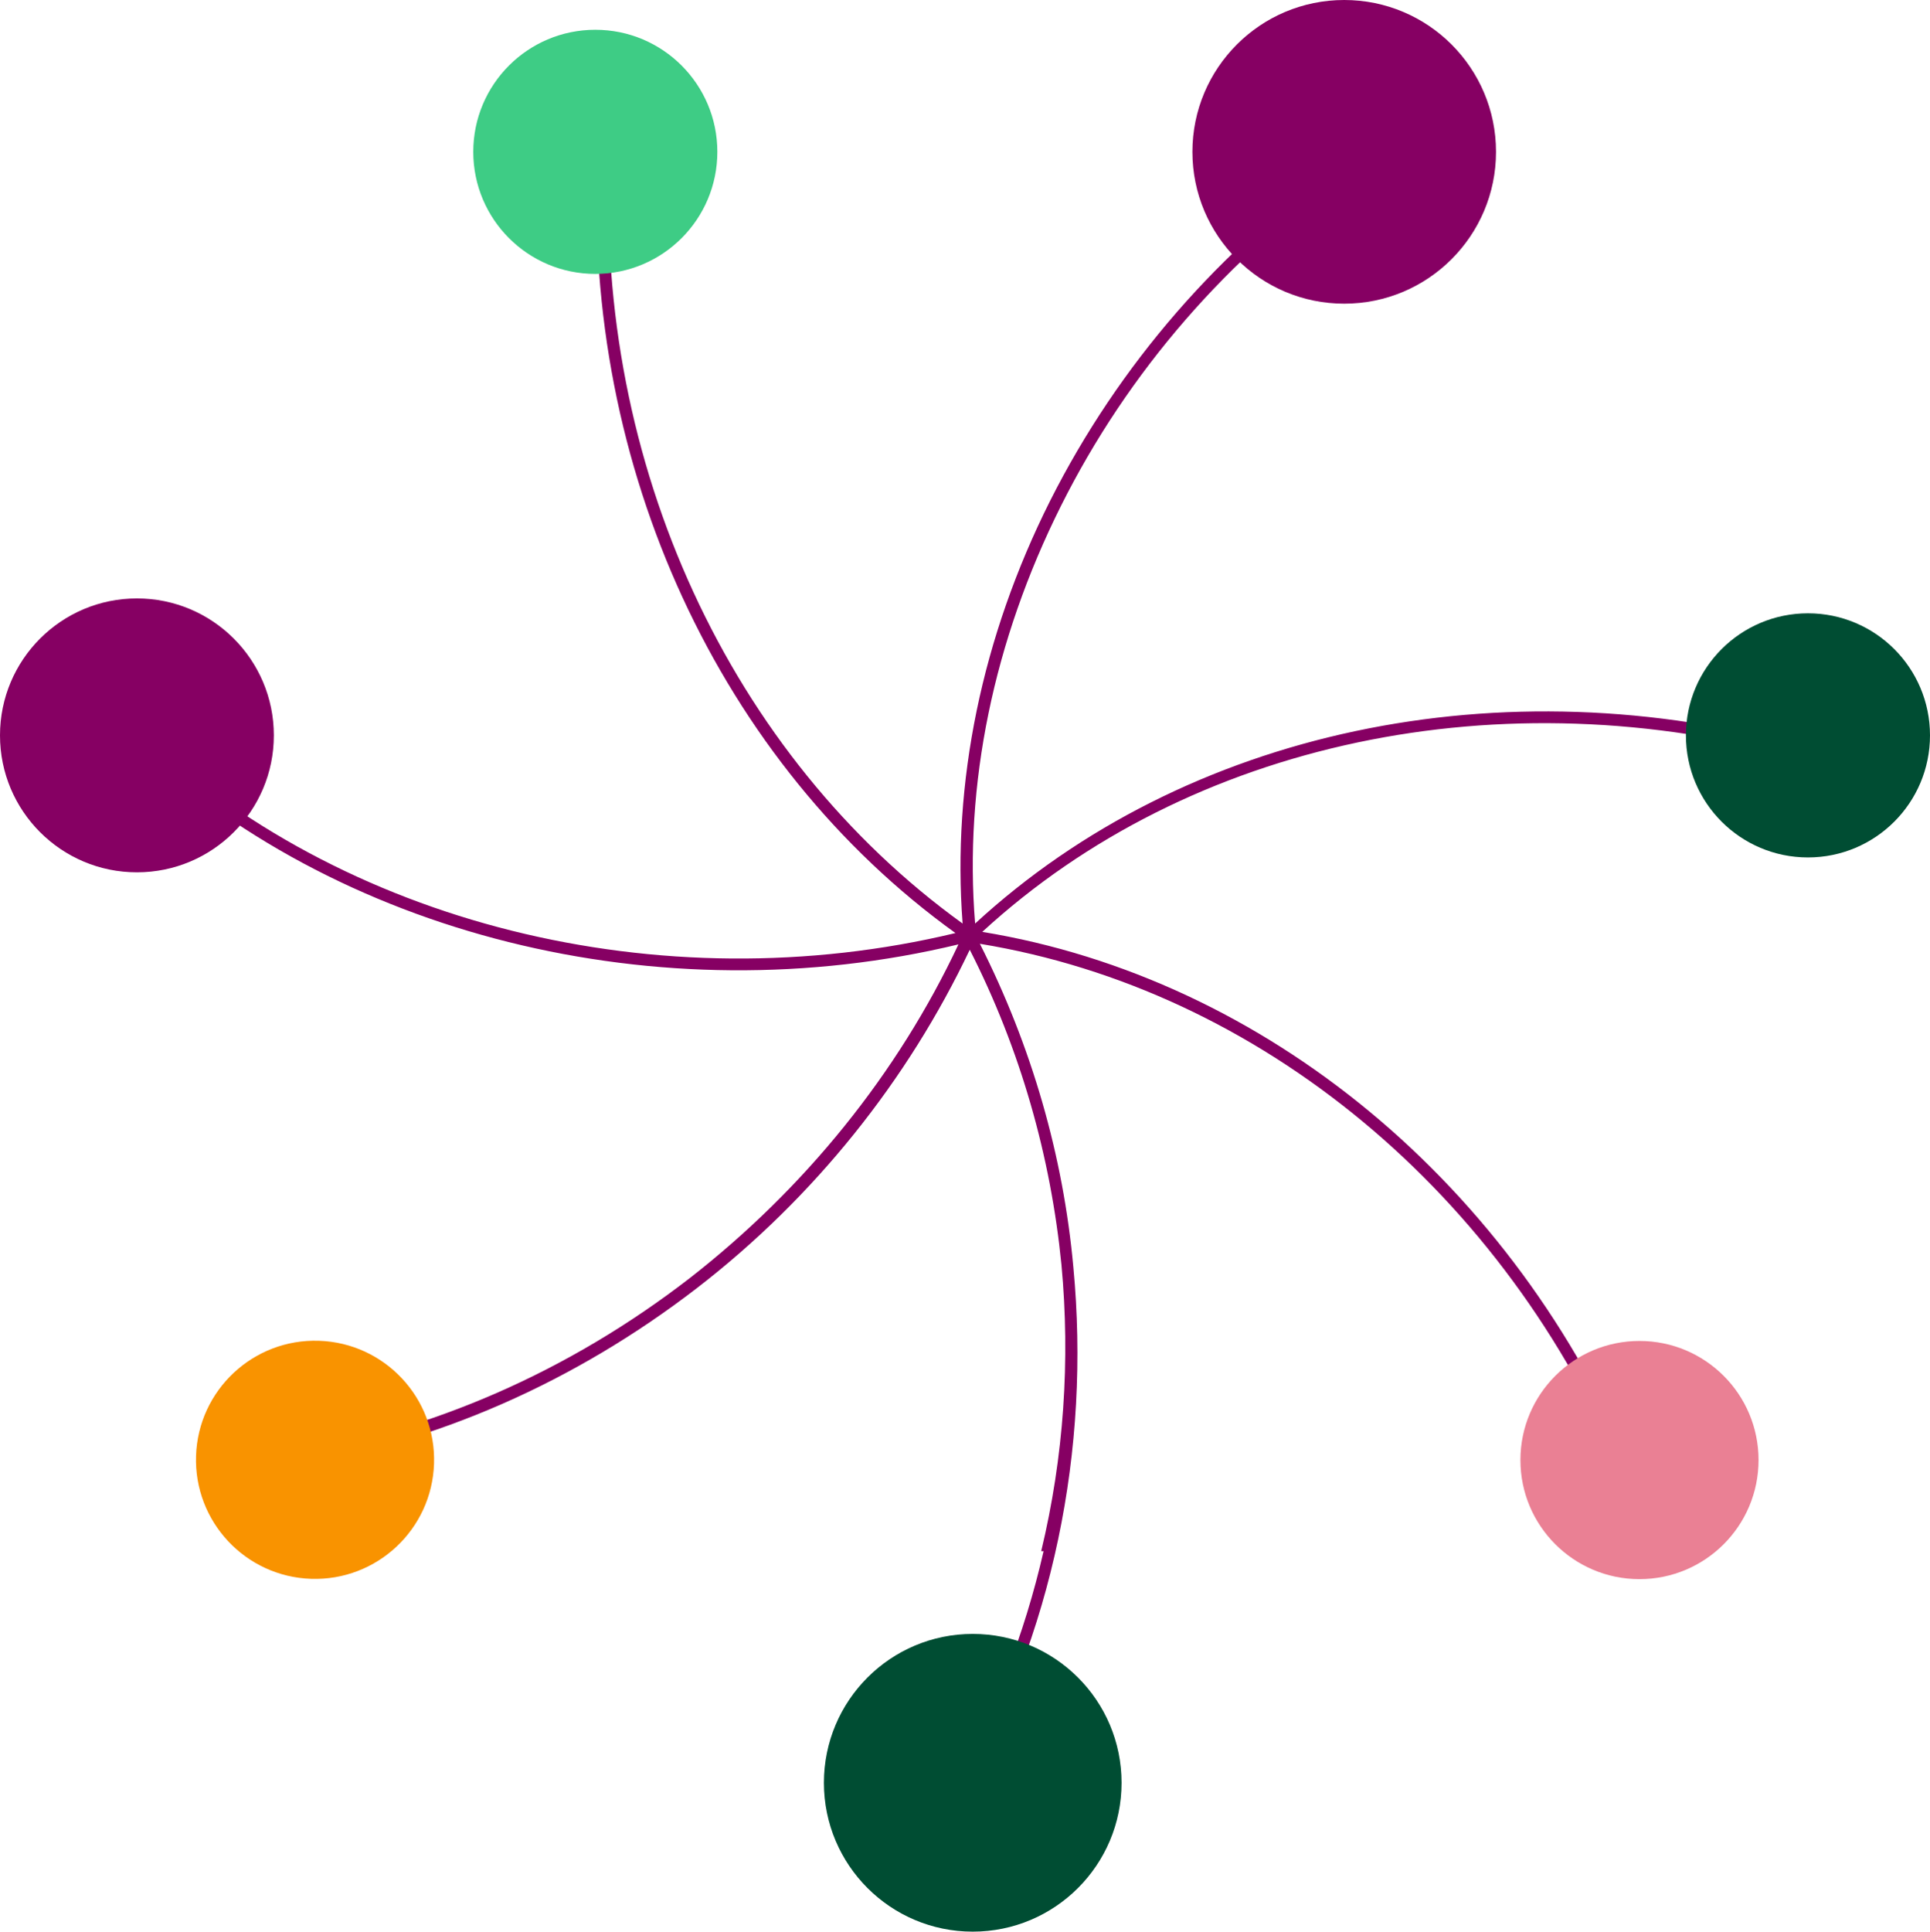
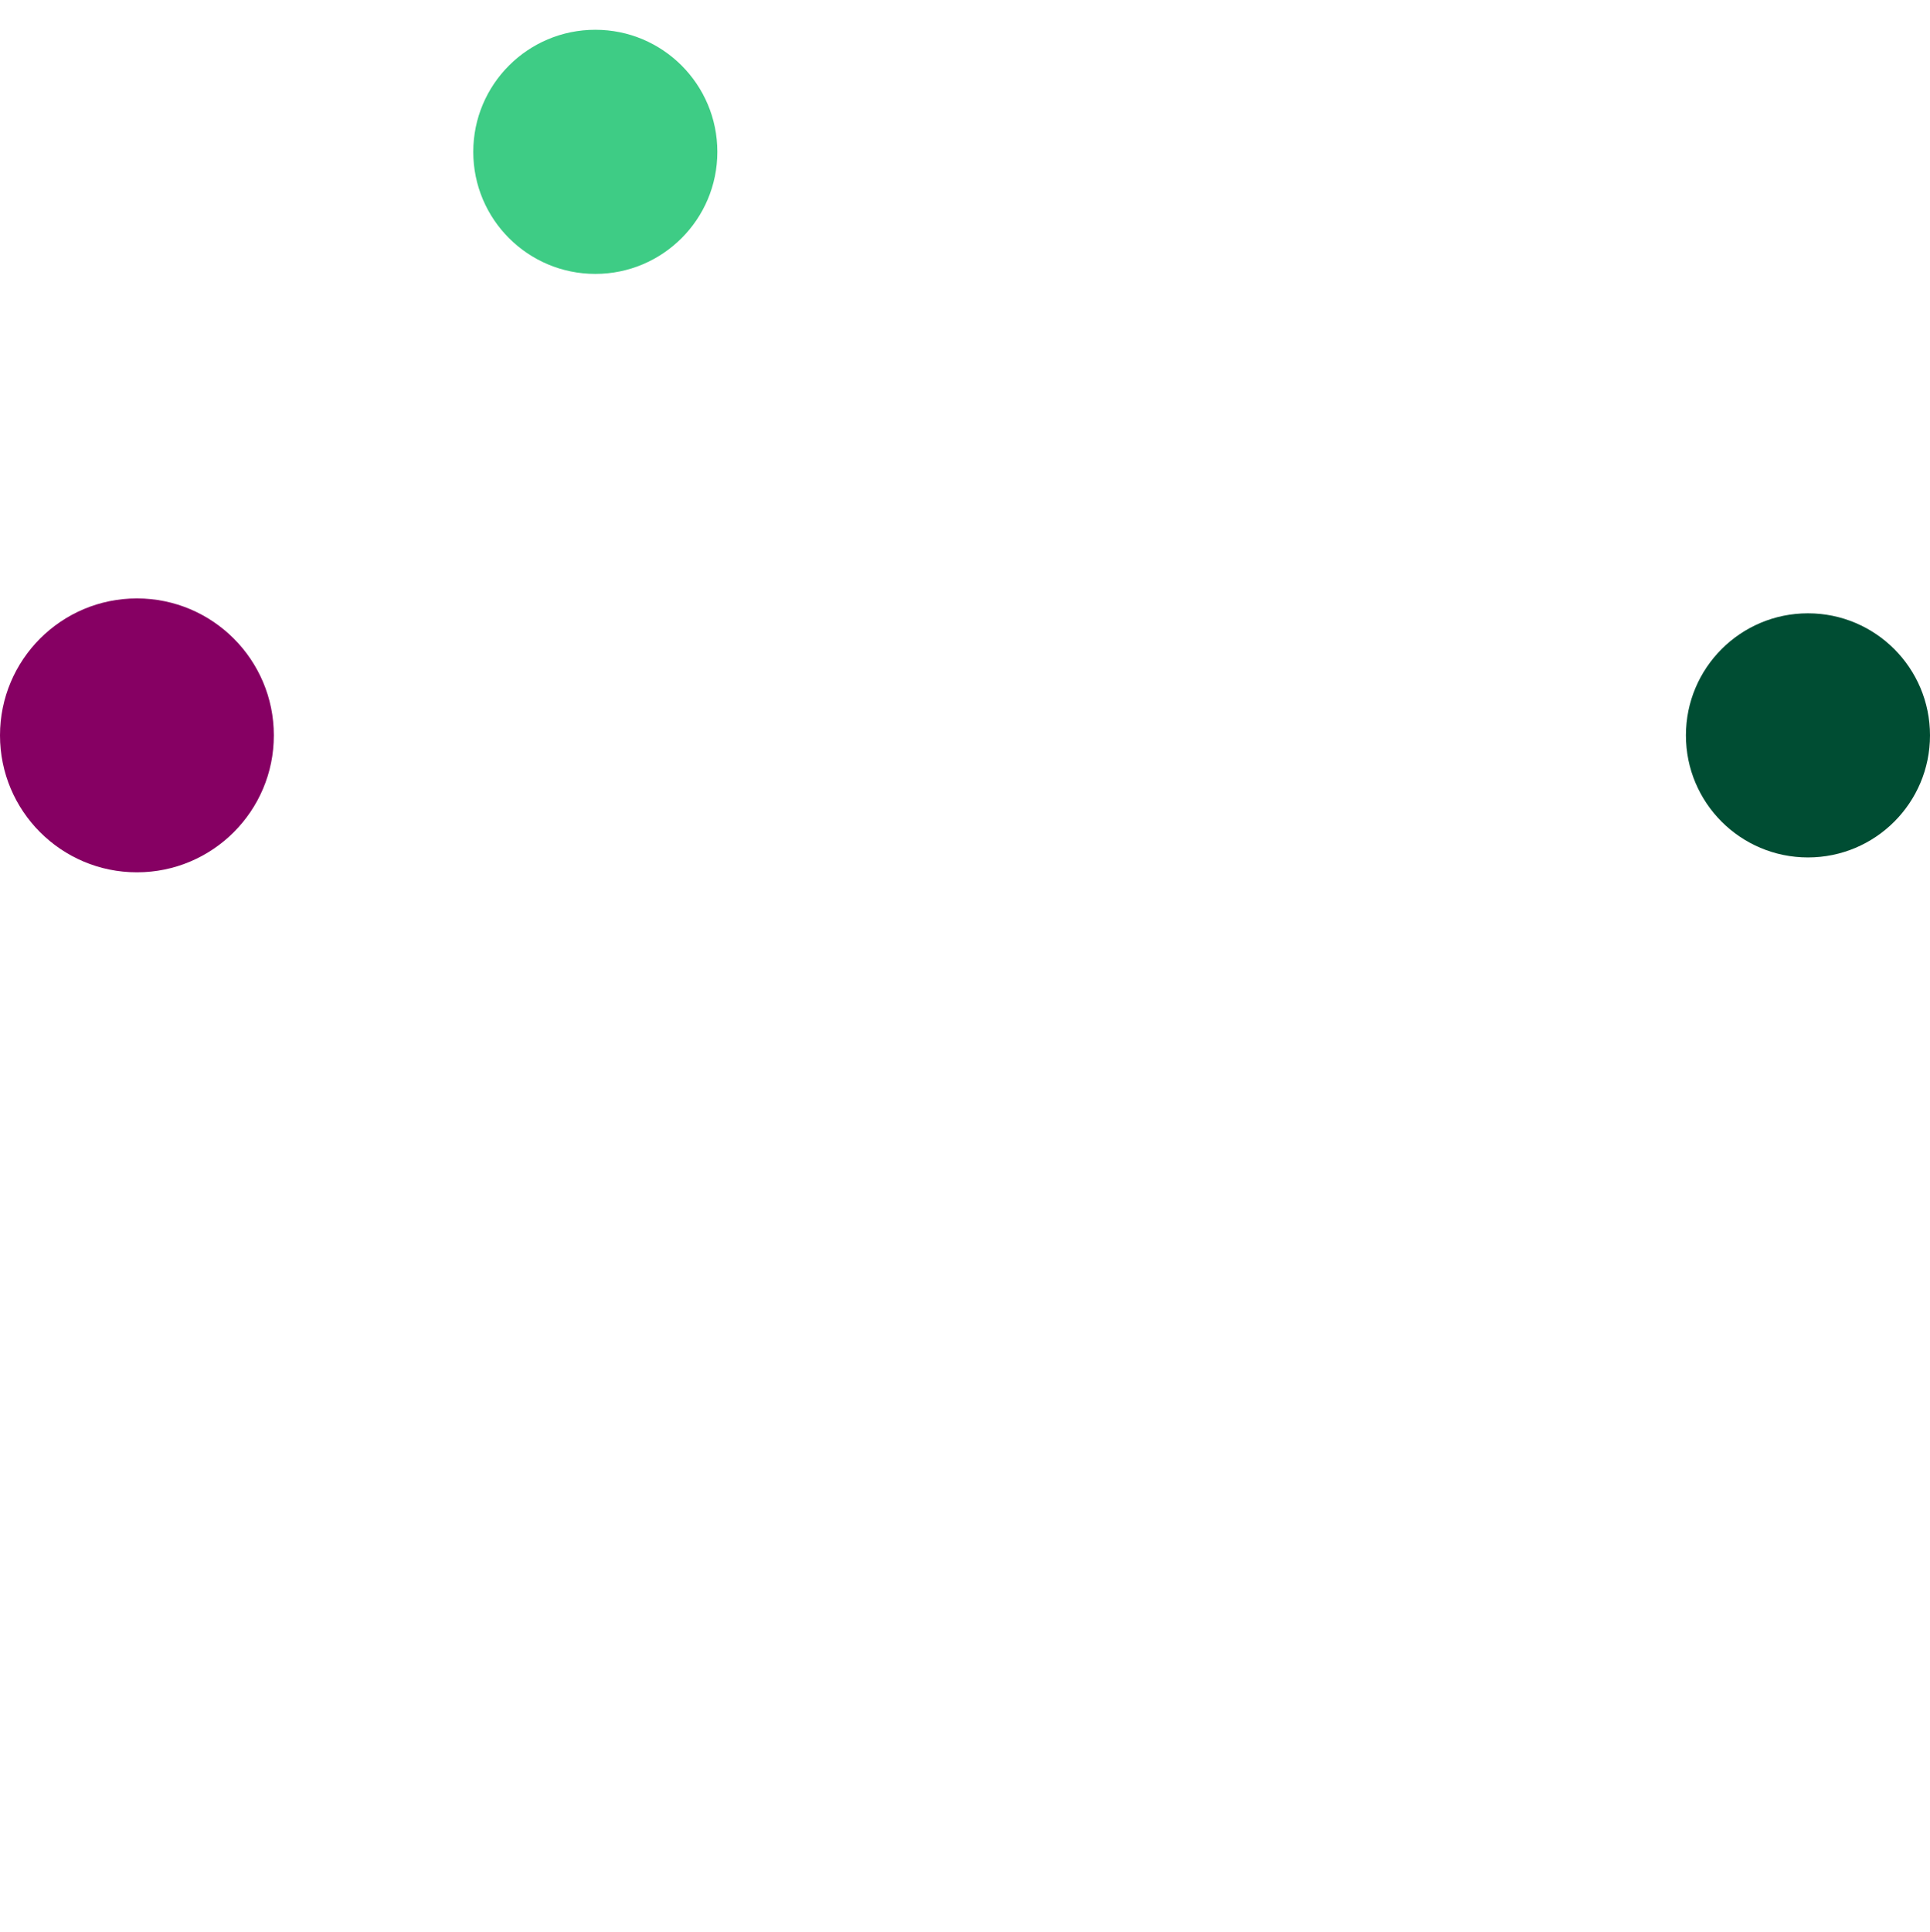
<svg xmlns="http://www.w3.org/2000/svg" id="a" version="1.1" viewBox="0 0 324.2 324.4">
  <defs>
    <style> .st0 { fill: #f99300; } .st1 { fill: #ea8094; } .st2 { fill: #860063; } .st3 { fill: #004d33; } .st4 { fill: #3ecc85; } </style>
  </defs>
-   <path class="st2" d="M302.8,127.4l.5-1.9c-51-14.2-104.2-2.9-139.5,29.6-1.9-23.3,3.1-47.5,14.4-70.1,11.3-22.6,28.2-42,48.7-56.2l-1.1-1.6c-20.8,14.4-37.9,34.1-49.4,56.9-11.5,22.9-16.5,47.4-14.7,71-39.1-28.2-61.7-77.3-59.3-128.7h-2c-2.5,52,20.5,101.8,60.1,130.3-49.6,11.9-103.3-1.5-137.6-34.4l-1.4,1.4c34.7,33.4,89.3,47,139.5,34.9-10.2,21.7-25.8,41-45.2,56.1-20.2,15.6-43.5,25.8-67.4,29.5l.3,2c24.3-3.7,47.9-14.1,68.4-29.9,19.7-15.2,35.4-34.9,45.8-56.8,8.5,16.7,13.6,34.7,15.4,52.9,1.5,16,.4,32.3-3.4,48.1h.4c-3.2,14-8.4,27.4-15.6,39.8l1.7,1c15.5-26.7,21.8-57.9,18.9-88.5-1.7-18.7-7-37.1-15.7-54.3,47,7.7,88.3,41.9,108.2,89.7l1.8-.8c-20.1-48.4-62-83.1-109.6-90.9,34.8-32,87.3-43.1,137.6-29.1Z" />
  <circle class="st4" cx="100" cy="25.5" r="20.5" />
  <circle class="st2" cx="23" cy="123.5" r="23" />
-   <circle class="st0" cx="52.9" cy="245.2" r="20" transform="translate(-193.9 289.9) rotate(-88.1)" />
-   <circle class="st3" cx="163.4" cy="299.4" r="25" />
-   <circle class="st1" cx="275.4" cy="245.2" r="20" />
  <circle class="st3" cx="303.7" cy="123.5" r="20.5" />
-   <circle class="st2" cx="225.8" cy="25.5" r="25.5" />
</svg>